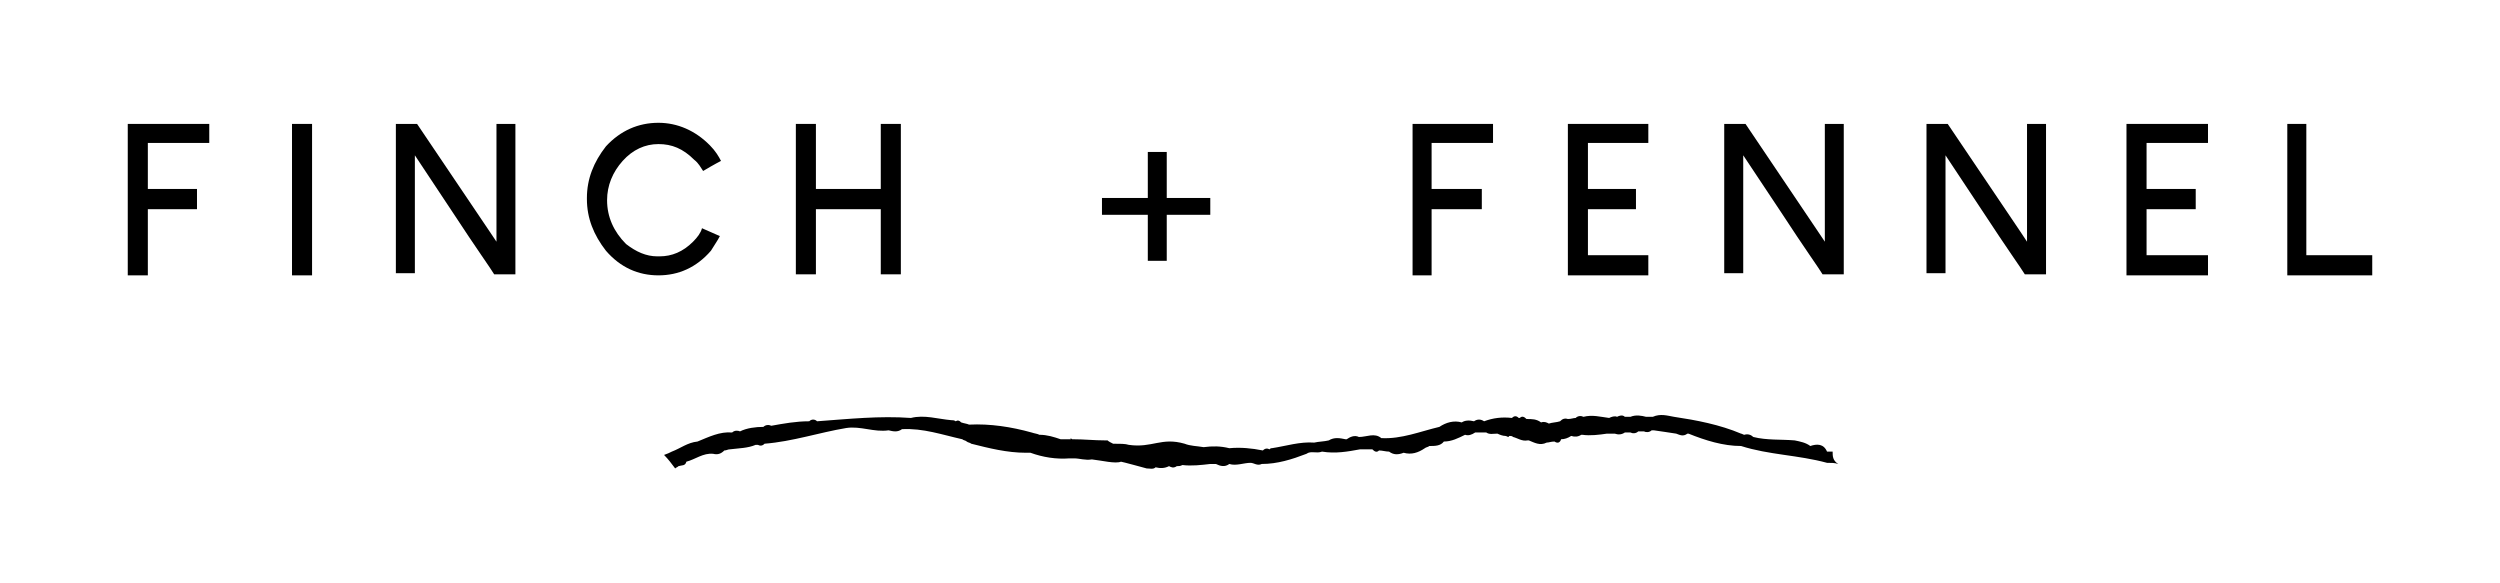
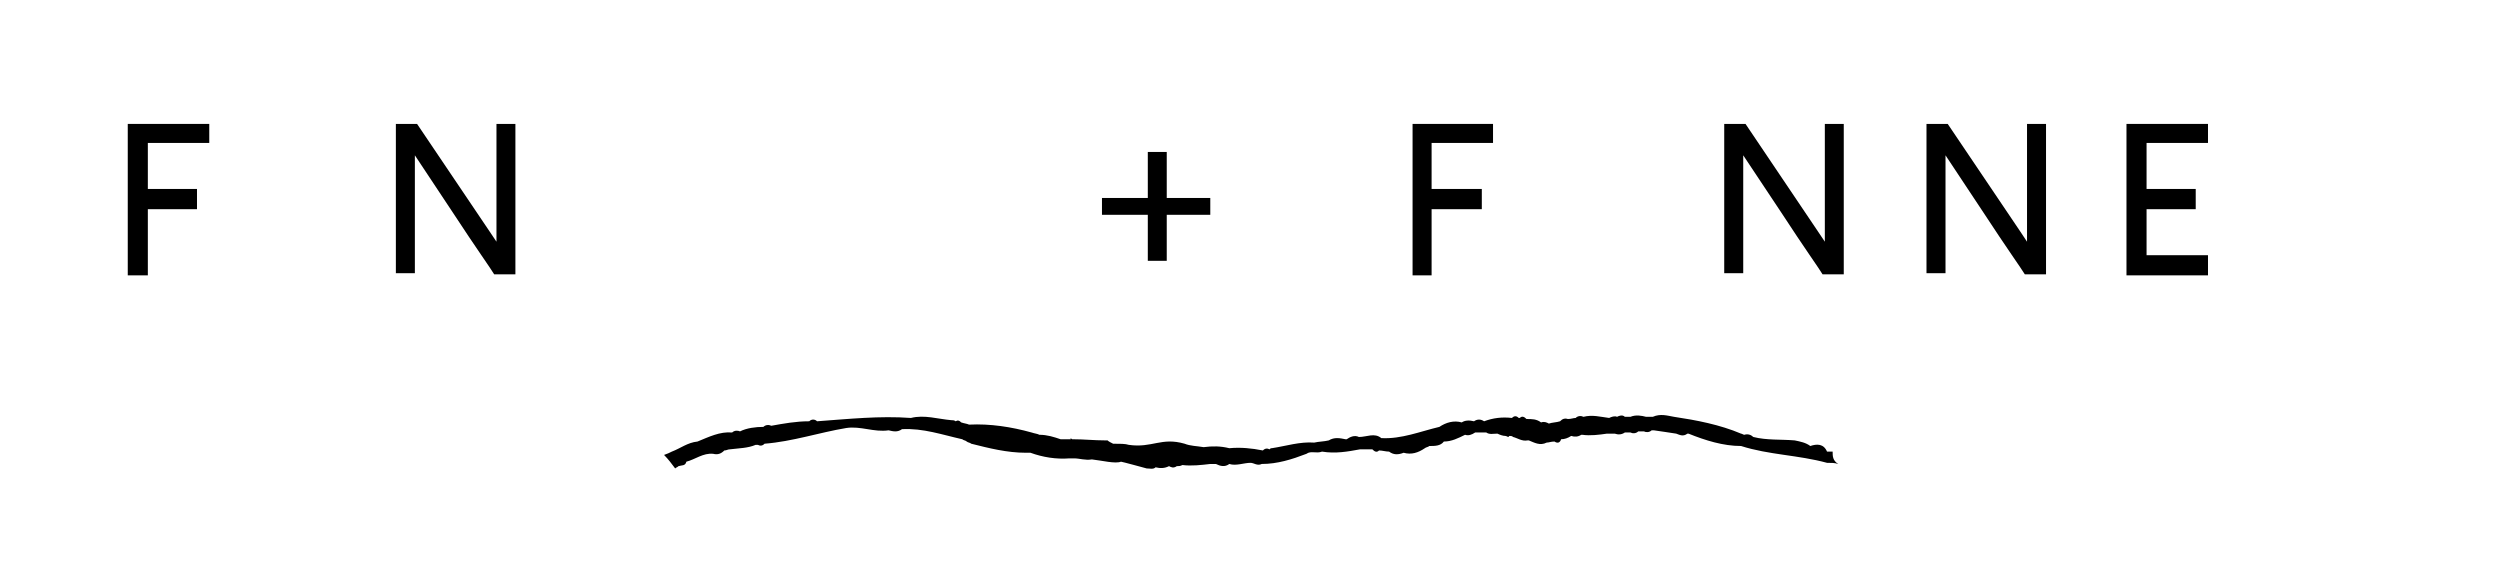
<svg xmlns="http://www.w3.org/2000/svg" width="300px" height="70px" viewBox="0 0 110 26" version="1.1">
  <g id="surface1">
    <path style=" stroke:none;fill-rule:nonzero;fill:rgb(0%,0%,0%);fill-opacity:1;" d="M 80.969 20.129 C 80.871 20.129 80.77 20.129 80.719 20.129 C 80.57 19.777 80.273 19.777 79.973 19.879 C 79.773 19.727 79.523 19.68 79.277 19.629 C 78.68 19.578 78.031 19.629 77.434 19.477 C 77.332 19.379 77.184 19.328 77.035 19.379 C 76.984 19.379 76.934 19.328 76.887 19.328 C 75.938 18.926 74.895 18.727 73.898 18.578 C 73.598 18.527 73.301 18.426 72.953 18.578 C 72.852 18.578 72.754 18.578 72.652 18.578 C 72.453 18.527 72.203 18.477 71.957 18.578 C 71.855 18.578 71.805 18.578 71.707 18.578 C 71.605 18.477 71.457 18.527 71.359 18.578 C 71.258 18.527 71.109 18.578 71.008 18.629 C 70.609 18.578 70.262 18.477 69.863 18.578 C 69.766 18.527 69.613 18.527 69.516 18.629 C 69.418 18.629 69.316 18.676 69.168 18.676 C 69.02 18.629 68.918 18.676 68.82 18.777 C 68.668 18.828 68.469 18.828 68.32 18.879 C 68.223 18.828 68.121 18.777 67.973 18.828 C 67.773 18.676 67.574 18.676 67.324 18.676 C 67.227 18.578 67.125 18.527 67.027 18.629 C 66.977 18.629 66.977 18.629 66.977 18.629 C 66.875 18.527 66.777 18.527 66.676 18.629 C 66.23 18.578 65.832 18.629 65.434 18.777 C 65.281 18.676 65.133 18.676 64.984 18.777 C 64.785 18.727 64.586 18.727 64.438 18.828 C 64.086 18.727 63.738 18.828 63.441 19.027 C 62.594 19.227 61.746 19.578 60.852 19.527 C 60.551 19.277 60.203 19.477 59.855 19.477 C 59.656 19.379 59.457 19.477 59.309 19.578 L 59.258 19.578 C 59.008 19.527 58.758 19.477 58.512 19.629 C 58.312 19.68 58.062 19.68 57.863 19.727 C 57.215 19.68 56.617 19.879 55.973 19.977 C 55.922 19.977 55.922 19.977 55.871 20.027 C 55.773 19.977 55.672 19.977 55.574 20.078 C 55.074 19.977 54.578 19.93 54.078 19.977 C 53.68 19.879 53.332 19.879 52.934 19.93 C 52.633 19.879 52.336 19.879 52.086 19.777 C 51.043 19.477 50.645 19.977 49.598 19.828 C 49.449 19.777 49.199 19.777 48.898 19.777 C 48.801 19.727 48.699 19.68 48.652 19.629 C 48.602 19.629 48.602 19.629 48.551 19.629 C 48.055 19.629 47.605 19.578 47.105 19.578 C 47.059 19.578 47.059 19.578 47.008 19.527 L 47.008 19.578 C 46.859 19.578 46.707 19.578 46.559 19.578 C 46.262 19.477 45.961 19.379 45.613 19.379 C 45.516 19.328 45.414 19.328 45.266 19.277 C 44.367 19.027 43.422 18.879 42.477 18.926 C 42.375 18.879 42.277 18.879 42.129 18.828 C 42.027 18.727 41.977 18.727 41.879 18.777 C 41.828 18.727 41.73 18.727 41.68 18.727 C 41.082 18.676 40.484 18.477 39.887 18.629 C 38.492 18.527 37.098 18.676 35.703 18.777 C 35.605 18.676 35.453 18.676 35.355 18.777 C 34.758 18.777 34.211 18.879 33.664 18.977 C 33.562 18.926 33.414 18.926 33.312 19.027 C 32.965 19.027 32.566 19.078 32.27 19.227 C 32.168 19.18 32.02 19.18 31.918 19.277 C 31.371 19.227 30.875 19.477 30.375 19.68 C 29.926 19.727 29.629 19.977 29.23 20.129 C 29.129 20.18 29.031 20.227 28.883 20.277 C 29.082 20.477 29.23 20.68 29.379 20.879 C 29.43 20.828 29.48 20.828 29.527 20.777 C 29.68 20.727 29.828 20.777 29.879 20.578 C 30.277 20.477 30.625 20.18 31.074 20.227 C 31.273 20.277 31.422 20.227 31.57 20.078 C 31.672 20.078 31.719 20.027 31.82 20.027 C 32.219 19.977 32.617 19.977 32.965 19.828 C 33.016 19.828 33.016 19.828 33.066 19.828 C 33.164 19.879 33.266 19.879 33.363 19.777 C 34.609 19.68 35.805 19.277 37 19.078 C 37.645 18.977 38.242 19.277 38.891 19.18 C 39.09 19.227 39.289 19.277 39.488 19.129 C 40.434 19.078 41.281 19.379 42.176 19.578 C 42.227 19.629 42.328 19.629 42.375 19.68 C 42.426 19.727 42.527 19.727 42.574 19.777 C 43.371 19.977 44.168 20.18 45.016 20.18 C 45.066 20.18 45.117 20.18 45.215 20.18 C 45.762 20.379 46.359 20.477 46.957 20.43 C 47.008 20.43 47.059 20.43 47.156 20.43 C 47.406 20.43 47.656 20.527 47.953 20.477 C 48.402 20.527 49 20.68 49.25 20.578 C 49.297 20.578 50.395 20.879 50.395 20.879 C 50.543 20.879 50.691 20.93 50.793 20.828 C 50.992 20.879 51.191 20.879 51.391 20.777 C 51.488 20.828 51.59 20.879 51.738 20.777 C 51.84 20.777 51.887 20.777 51.988 20.727 C 52.387 20.777 52.832 20.727 53.23 20.68 C 53.332 20.68 53.383 20.68 53.48 20.68 C 53.68 20.777 53.879 20.828 54.078 20.68 C 54.379 20.777 54.727 20.629 55.023 20.629 C 55.176 20.629 55.324 20.777 55.523 20.68 C 56.219 20.68 56.867 20.477 57.516 20.227 C 57.715 20.078 57.961 20.227 58.211 20.129 C 58.809 20.227 59.355 20.129 59.906 20.027 C 60.105 20.027 60.254 20.027 60.453 20.027 C 60.551 20.129 60.652 20.18 60.75 20.078 C 60.902 20.078 61.051 20.129 61.199 20.129 C 61.398 20.277 61.598 20.277 61.848 20.18 C 62.195 20.277 62.496 20.18 62.793 19.977 C 62.844 19.93 62.941 19.93 62.992 19.879 C 63.242 19.879 63.492 19.879 63.641 19.68 C 63.988 19.68 64.285 19.527 64.586 19.379 C 64.734 19.43 64.883 19.379 65.035 19.277 C 65.184 19.277 65.383 19.277 65.531 19.277 C 65.68 19.379 65.832 19.328 66.031 19.328 C 66.129 19.379 66.277 19.43 66.379 19.43 C 66.43 19.43 66.477 19.477 66.527 19.477 C 66.527 19.477 66.527 19.43 66.578 19.43 C 66.629 19.43 66.676 19.43 66.727 19.477 C 66.926 19.527 67.125 19.68 67.375 19.629 L 67.426 19.629 C 67.672 19.727 67.922 19.879 68.223 19.727 C 68.32 19.727 68.422 19.68 68.57 19.68 C 68.719 19.777 68.82 19.727 68.867 19.578 C 69.02 19.578 69.168 19.527 69.316 19.43 C 69.465 19.477 69.613 19.477 69.766 19.379 C 69.812 19.379 69.812 19.379 69.812 19.379 C 70.164 19.43 70.562 19.379 70.91 19.328 C 71.008 19.328 71.109 19.328 71.258 19.328 C 71.406 19.379 71.559 19.379 71.707 19.277 C 71.805 19.277 71.855 19.277 71.957 19.277 C 72.004 19.227 72.004 19.227 72.004 19.18 C 71.957 19.18 71.957 19.227 71.957 19.277 C 72.055 19.328 72.203 19.328 72.305 19.227 C 72.402 19.227 72.453 19.227 72.555 19.227 C 72.652 19.277 72.801 19.277 72.902 19.18 C 72.953 19.18 72.953 19.18 73 19.18 C 73.352 19.227 73.648 19.277 73.996 19.328 C 74.148 19.379 74.297 19.477 74.496 19.328 L 74.547 19.328 C 75.293 19.629 76.09 19.879 76.887 19.879 C 78.129 20.277 79.426 20.277 80.719 20.629 C 80.918 20.629 81.066 20.629 81.219 20.68 C 80.969 20.527 80.969 20.328 80.969 20.129 " />
    <path style=" stroke:none;fill-rule:nonzero;fill:rgb(0%,0%,0%);fill-opacity:1;" d="M 4.98 5.523 L 4.98 12.273 L 5.875 12.273 L 5.875 9.324 L 8.066 9.324 L 8.066 8.422 L 5.875 8.422 L 5.875 6.371 L 8.613 6.371 L 8.613 5.523 Z M 4.98 5.523 " />
-     <path style=" stroke:none;fill-rule:nonzero;fill:rgb(0%,0%,0%);fill-opacity:1;" d="M 13.195 5.523 L 13.195 12.273 L 12.301 12.273 L 12.301 5.523 Z M 13.195 5.523 " />
    <path style=" stroke:none;fill-rule:nonzero;fill:rgb(0%,0%,0%);fill-opacity:1;" d="M 22.258 5.523 L 22.258 12.227 L 21.312 12.227 C 21.164 11.973 20.516 11.074 19.469 9.473 L 17.777 6.922 L 17.777 12.176 L 16.93 12.176 L 16.93 5.523 L 17.875 5.523 L 21.113 10.324 L 21.414 10.773 L 21.414 5.523 Z M 22.258 5.523 " />
-     <path style=" stroke:none;fill-rule:nonzero;fill:rgb(0%,0%,0%);fill-opacity:1;" d="M 31.371 10.523 C 31.273 10.723 31.121 10.926 30.973 11.176 C 30.324 11.926 29.527 12.273 28.633 12.273 C 27.738 12.273 26.941 11.926 26.293 11.176 C 25.746 10.473 25.445 9.723 25.445 8.875 L 25.445 8.824 C 25.445 7.973 25.746 7.223 26.293 6.523 C 26.941 5.82 27.738 5.473 28.633 5.473 C 29.48 5.473 30.277 5.82 30.922 6.473 C 31.172 6.723 31.32 6.973 31.422 7.172 C 31.422 7.172 31.121 7.324 30.625 7.621 C 30.523 7.473 30.426 7.273 30.227 7.121 C 29.727 6.621 29.23 6.422 28.633 6.422 C 28.035 6.422 27.488 6.672 27.039 7.172 C 26.59 7.672 26.344 8.273 26.344 8.922 C 26.344 9.672 26.641 10.324 27.188 10.875 C 27.637 11.223 28.086 11.426 28.582 11.426 L 28.684 11.426 C 29.23 11.426 29.727 11.223 30.176 10.773 C 30.375 10.574 30.523 10.375 30.574 10.172 Z M 31.371 10.523 " />
-     <path style=" stroke:none;fill-rule:nonzero;fill:rgb(0%,0%,0%);fill-opacity:1;" d="M 39.438 5.523 L 39.438 12.227 L 38.543 12.227 L 38.543 9.324 L 35.652 9.324 L 35.652 12.227 L 34.758 12.227 L 34.758 5.523 L 35.652 5.523 L 35.652 8.422 L 38.543 8.422 L 38.543 5.523 Z M 39.438 5.523 " />
    <path style=" stroke:none;fill-rule:nonzero;fill:rgb(0%,0%,0%);fill-opacity:1;" d="M 53.23 8.824 L 53.23 9.574 L 51.289 9.574 L 51.289 11.625 L 50.445 11.625 L 50.445 9.574 L 48.402 9.574 L 48.402 8.824 L 50.445 8.824 L 50.445 6.773 L 51.289 6.773 L 51.289 8.824 Z M 53.23 8.824 " />
    <path style=" stroke:none;fill-rule:nonzero;fill:rgb(0%,0%,0%);fill-opacity:1;" d="M 65.832 5.523 L 65.832 6.371 L 63.094 6.371 L 63.094 8.422 L 65.332 8.422 L 65.332 9.324 L 63.094 9.324 L 63.094 12.273 L 62.246 12.273 L 62.246 5.523 Z M 65.832 5.523 " />
-     <path style=" stroke:none;fill-rule:nonzero;fill:rgb(0%,0%,0%);fill-opacity:1;" d="M 70.062 6.371 L 70.062 8.422 L 72.203 8.422 L 72.203 9.324 L 70.062 9.324 L 70.062 11.375 L 72.754 11.375 L 72.754 12.273 L 69.168 12.273 L 69.168 5.523 L 72.754 5.523 L 72.754 6.371 Z M 70.062 6.371 " />
    <path style=" stroke:none;fill-rule:nonzero;fill:rgb(0%,0%,0%);fill-opacity:1;" d="M 81.465 5.523 L 81.465 12.227 L 80.52 12.227 C 80.371 11.973 79.723 11.074 78.68 9.473 L 76.984 6.922 L 76.984 12.176 L 76.137 12.176 L 76.137 5.523 L 77.086 5.523 L 80.32 10.324 L 80.621 10.773 L 80.621 5.523 Z M 81.465 5.523 " />
    <path style=" stroke:none;fill-rule:nonzero;fill:rgb(0%,0%,0%);fill-opacity:1;" d="M 90.48 5.523 L 90.48 12.227 L 89.535 12.227 C 89.383 11.973 88.738 11.074 87.691 9.473 L 86 6.922 L 86 12.176 L 85.152 12.176 L 85.152 5.523 L 86.098 5.523 L 89.336 10.324 L 89.633 10.773 L 89.633 5.523 Z M 90.48 5.523 " />
    <path style=" stroke:none;fill-rule:nonzero;fill:rgb(0%,0%,0%);fill-opacity:1;" d="M 94.961 6.371 L 94.961 8.422 L 97.152 8.422 L 97.152 9.324 L 94.961 9.324 L 94.961 11.375 L 97.699 11.375 L 97.699 12.273 L 94.066 12.273 L 94.066 5.523 L 97.699 5.523 L 97.699 6.371 Z M 94.961 6.371 " />
-     <path style=" stroke:none;fill-rule:nonzero;fill:rgb(0%,0%,0%);fill-opacity:1;" d="M 101.234 5.523 L 101.234 12.273 L 105.02 12.273 L 105.02 11.375 L 102.082 11.375 L 102.082 5.523 Z M 101.234 5.523 " />
  </g>
</svg>